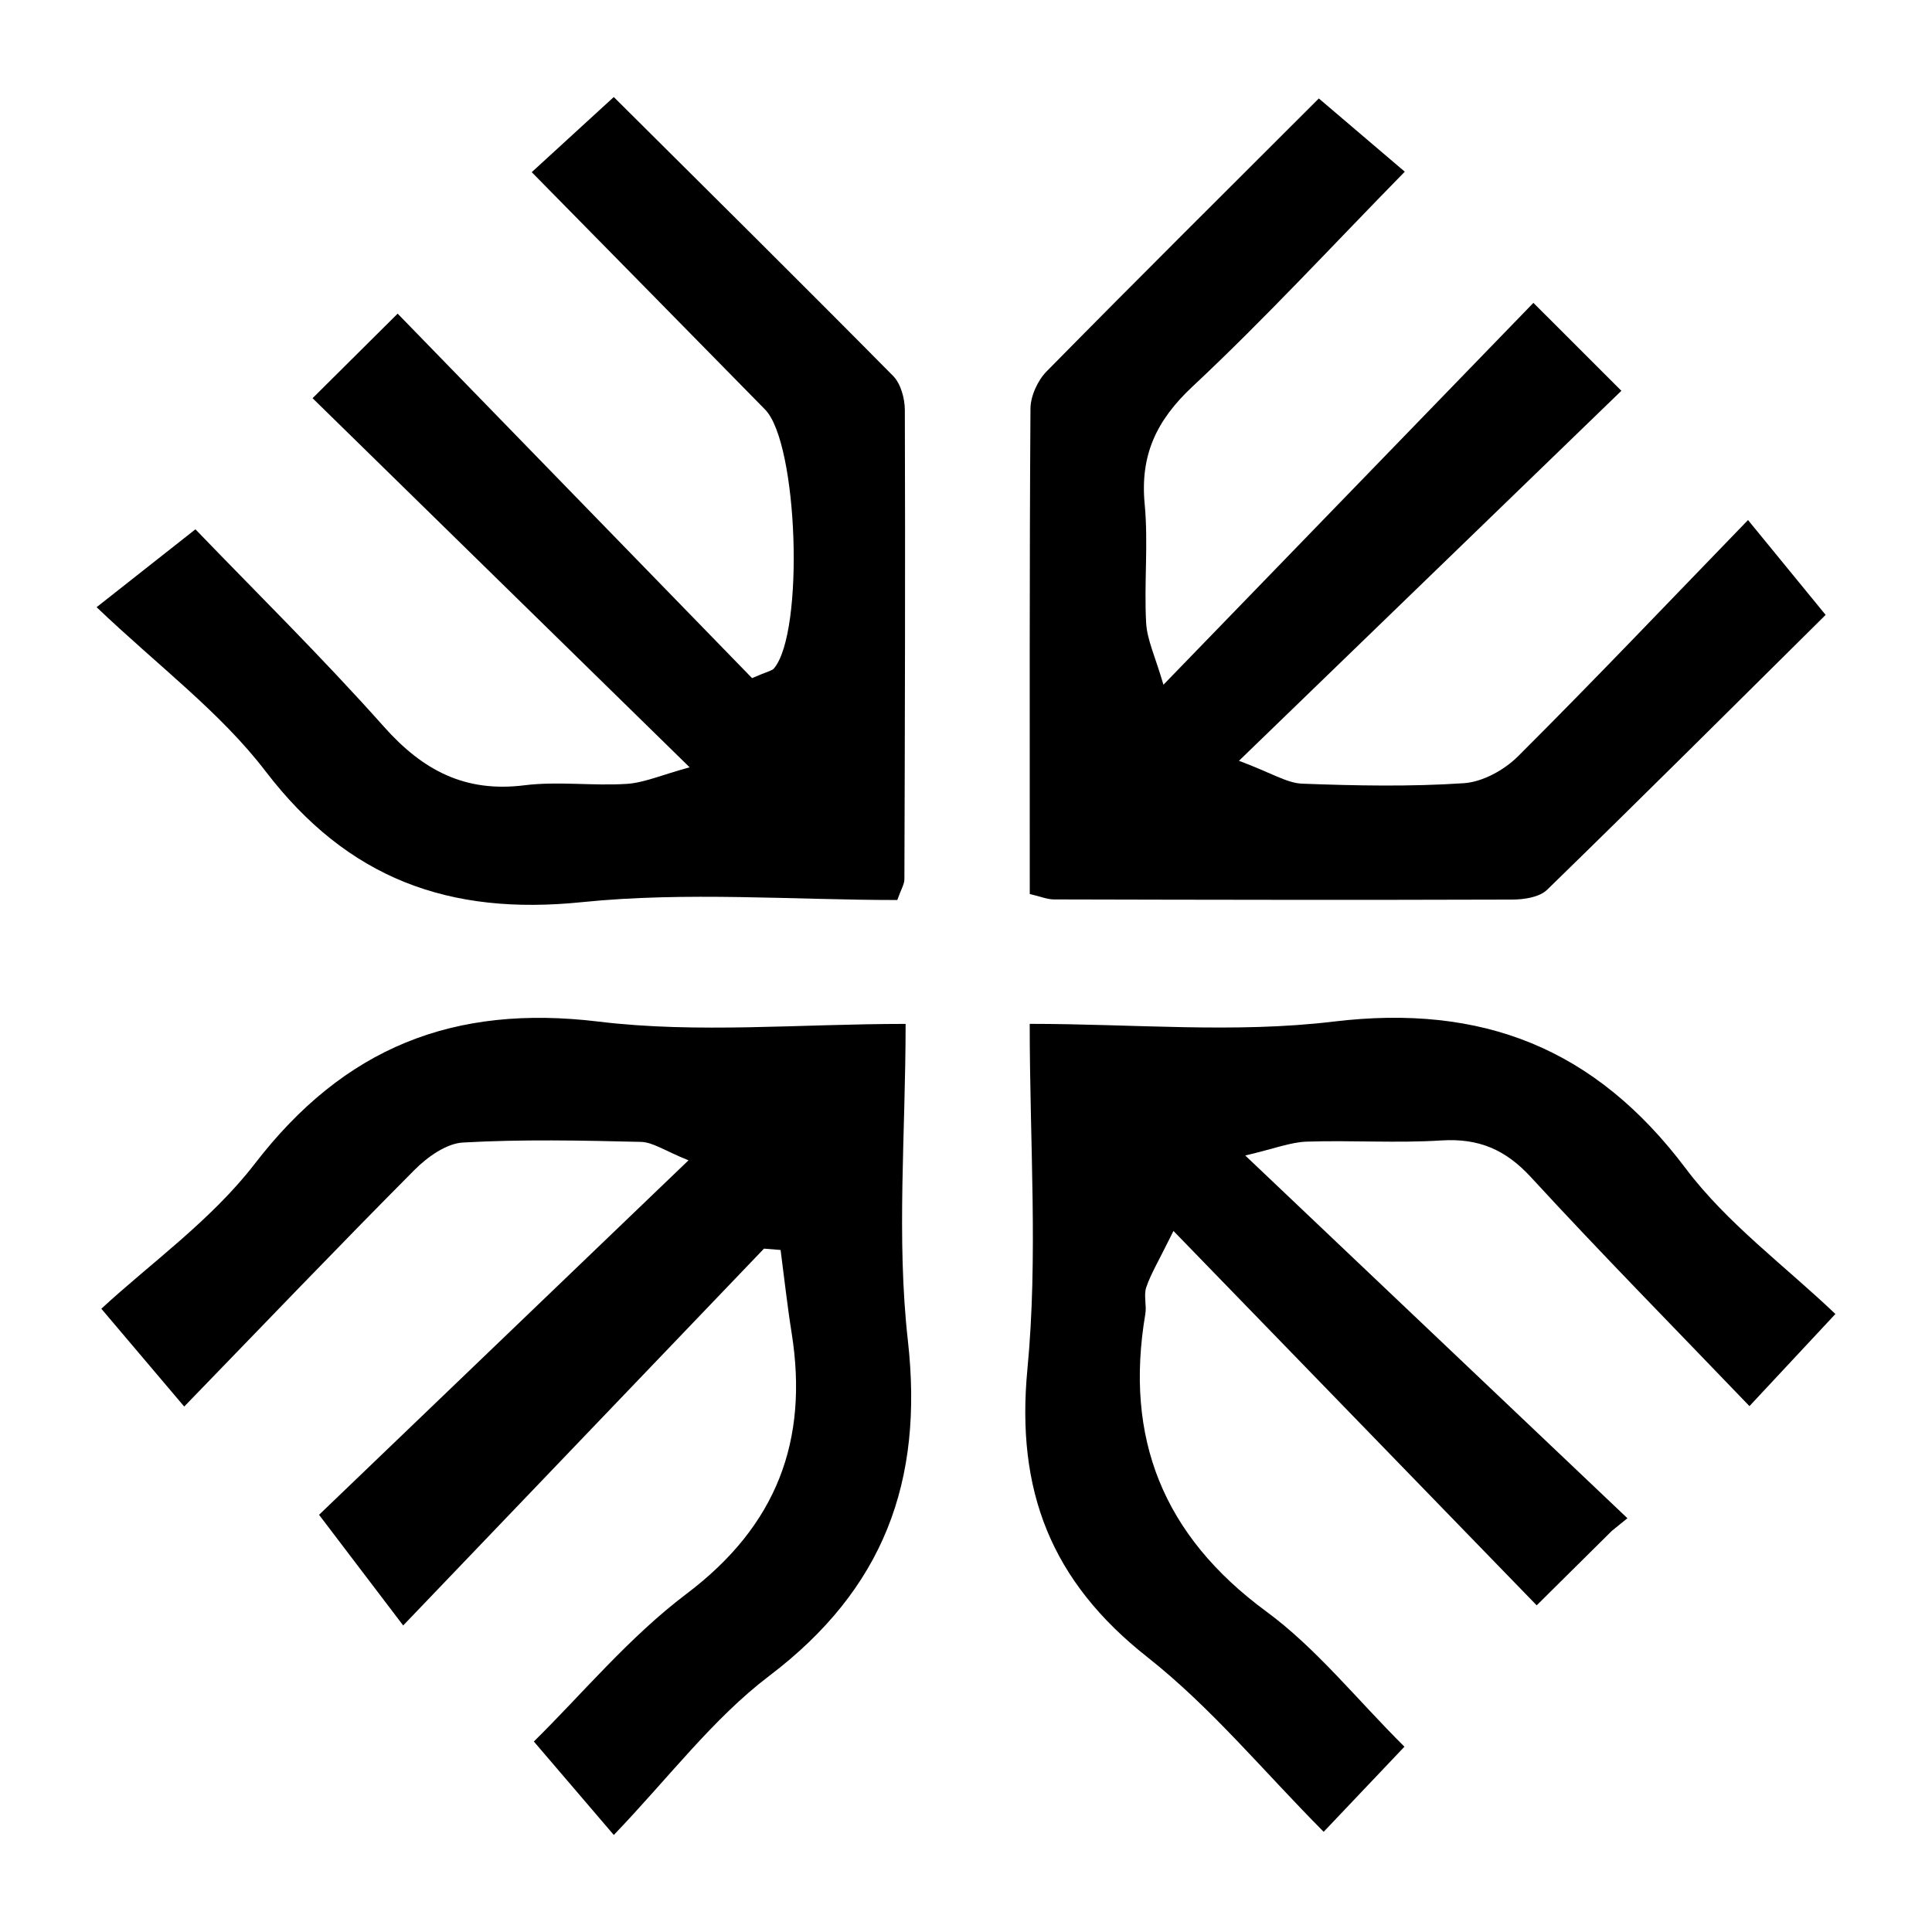
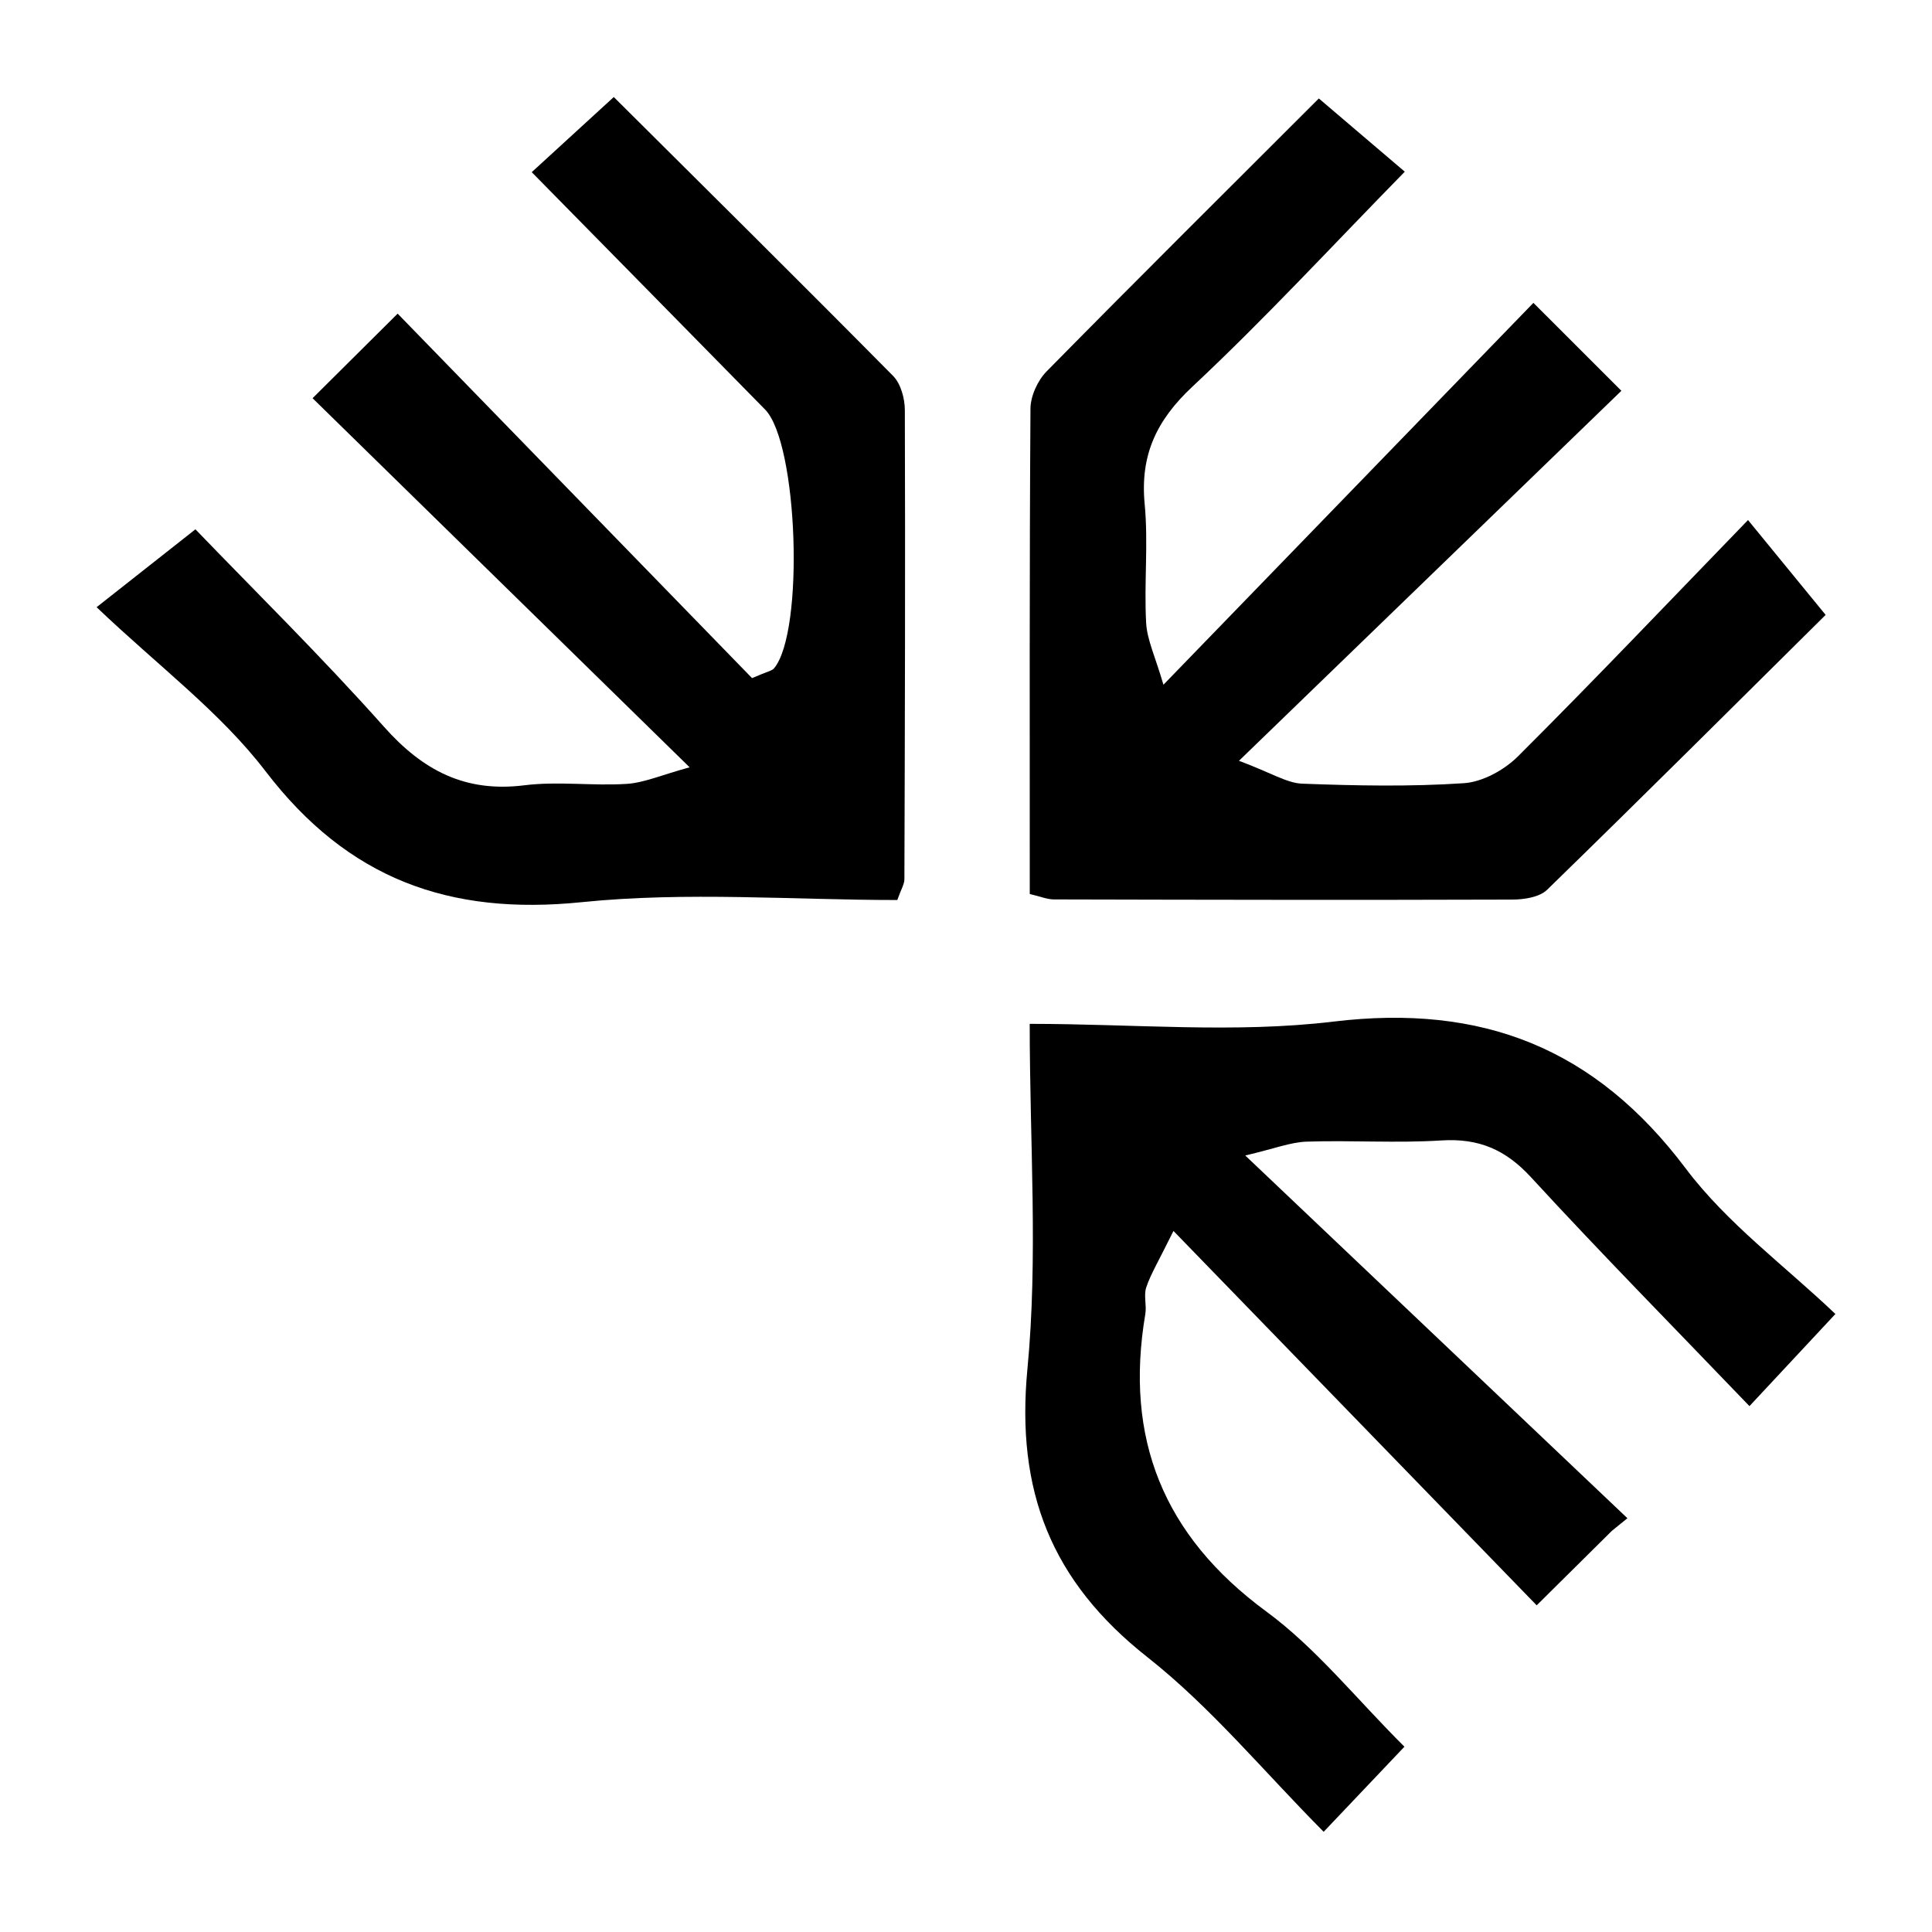
<svg xmlns="http://www.w3.org/2000/svg" version="1.1" id="Layer_1" x="0px" y="0px" width="200px" height="200px" viewBox="0 0 200 200" enable-background="new 0 0 200 200" xml:space="preserve">
  <rect x="-207.667" width="200" height="200" />
  <g>
    <path d="M136.526,10.193c3.311,2.821,6.13,5.223,8.897,7.58c-7.591,7.749-14.526,15.275-21.979,22.247   c-3.744,3.502-5.429,7.106-4.947,12.171c0.386,4.058-0.071,8.189,0.15,12.272c0.096,1.782,0.952,3.524,1.792,6.42   c13.339-13.768,25.707-26.534,38.299-39.531c3.574,3.572,6.039,6.036,9.107,9.103c-13.009,12.587-25.767,24.931-39.587,38.302   c3.397,1.271,4.956,2.309,6.552,2.369c5.573,0.21,11.175,0.322,16.732-0.05c1.944-0.13,4.186-1.37,5.608-2.788   c7.899-7.878,15.588-15.967,23.804-24.453c2.86,3.495,5.156,6.301,8.036,9.819c-9.046,8.963-18.883,18.77-28.835,28.457   c-0.794,0.773-2.387,1.01-3.611,1.014c-15.813,0.052-31.626,0.024-47.439-0.016c-0.708-0.002-1.416-0.308-2.504-0.561   c0-16.787-0.038-33.513,0.073-50.238c0.009-1.307,0.741-2.918,1.671-3.863C117.731,28.911,127.227,19.484,136.526,10.193z" />
    <path d="M190,136.024c-3.116,3.34-5.498,5.893-8.897,9.537c-7.816-8.149-15.354-15.796-22.617-23.695   c-2.633-2.864-5.417-4.052-9.267-3.808c-4.633,0.294-9.302-0.03-13.948,0.124c-1.668,0.055-3.316,0.721-6.364,1.434   c13.84,13.136,26.702,25.344,39.563,37.551c-0.537,0.436-1.074,0.871-1.611,1.307c-2.455,2.432-4.91,4.864-7.782,7.71   c-11.905-12.27-24.257-25.002-37.601-38.756c-1.555,3.155-2.345,4.441-2.816,5.834c-0.283,0.838,0.055,1.865-0.098,2.771   c-2.173,12.857,1.839,22.932,12.527,30.791c5.167,3.8,9.293,9.016,14.297,13.995c-2.748,2.895-5.256,5.538-8.36,8.808   c-6.177-6.211-11.645-12.875-18.257-18.087c-9.957-7.848-13.62-17.214-12.41-29.831c1.11-11.584,0.236-23.358,0.236-35.72   c10.758,0,21.229,0.996,31.433-0.233c15.437-1.858,27.109,2.758,36.478,15.205C178.791,126.657,184.794,131.056,190,136.024z" />
    <path d="M32.357,41.222c3.344-3.323,5.822-5.786,8.808-8.753c12.311,12.661,24.683,25.384,36.687,37.729   c1.644-0.711,2.065-0.762,2.266-1c3.172-3.751,2.501-23.32-0.917-26.804C71.27,34.31,63.323,26.241,55.045,17.823   c2.691-2.465,5.416-4.96,8.493-7.779c9.569,9.521,19.298,19.145,28.919,28.875c0.796,0.805,1.208,2.334,1.212,3.528   c0.053,16.191,0.007,32.383-0.046,48.574c-0.002,0.516-0.341,1.032-0.735,2.148c-10.789,0-21.824-0.885-32.654,0.222   c-13.762,1.407-24.231-2.422-32.749-13.557C22.795,73.705,16.354,68.919,10,62.856c3.549-2.797,6.4-5.044,10.231-8.062   c6.027,6.266,13.02,13.14,19.525,20.448c4.022,4.518,8.395,6.818,14.523,6.051c3.481-0.436,7.071,0.079,10.592-0.145   c1.811-0.115,3.578-0.912,6.519-1.717C57.719,66.048,45.023,53.62,32.357,41.222z" />
-     <path d="M33.028,156.812c11.747-11.271,24.572-23.577,38.246-36.697c-2.46-0.986-3.682-1.877-4.926-1.907   c-6.141-0.148-12.299-0.28-18.424,0.066c-1.741,0.098-3.7,1.514-5.03,2.851c-7.858,7.899-15.56,15.953-23.824,24.481   c-2.99-3.528-5.263-6.211-8.58-10.126c5.02-4.651,11.361-9.134,15.891-15.015c9.248-12.007,20.55-16.535,35.601-14.708   c10.233,1.242,20.739,0.237,31.767,0.237c0,11.3-0.962,22.155,0.233,32.768c1.648,14.639-2.533,25.759-14.35,34.725   c-5.853,4.441-10.426,10.57-16.091,16.469c-2.894-3.383-5.288-6.181-8.277-9.675c4.937-4.855,9.835-10.783,15.805-15.289   c9.316-7.03,12.663-15.824,10.878-27.023c-0.454-2.846-0.764-5.714-1.14-8.572c-0.573-0.046-1.147-0.092-1.72-0.138   c-12.194,12.736-24.388,25.473-37.349,39.009C38.446,163.937,36.24,161.036,33.028,156.812z" />
  </g>
</svg>